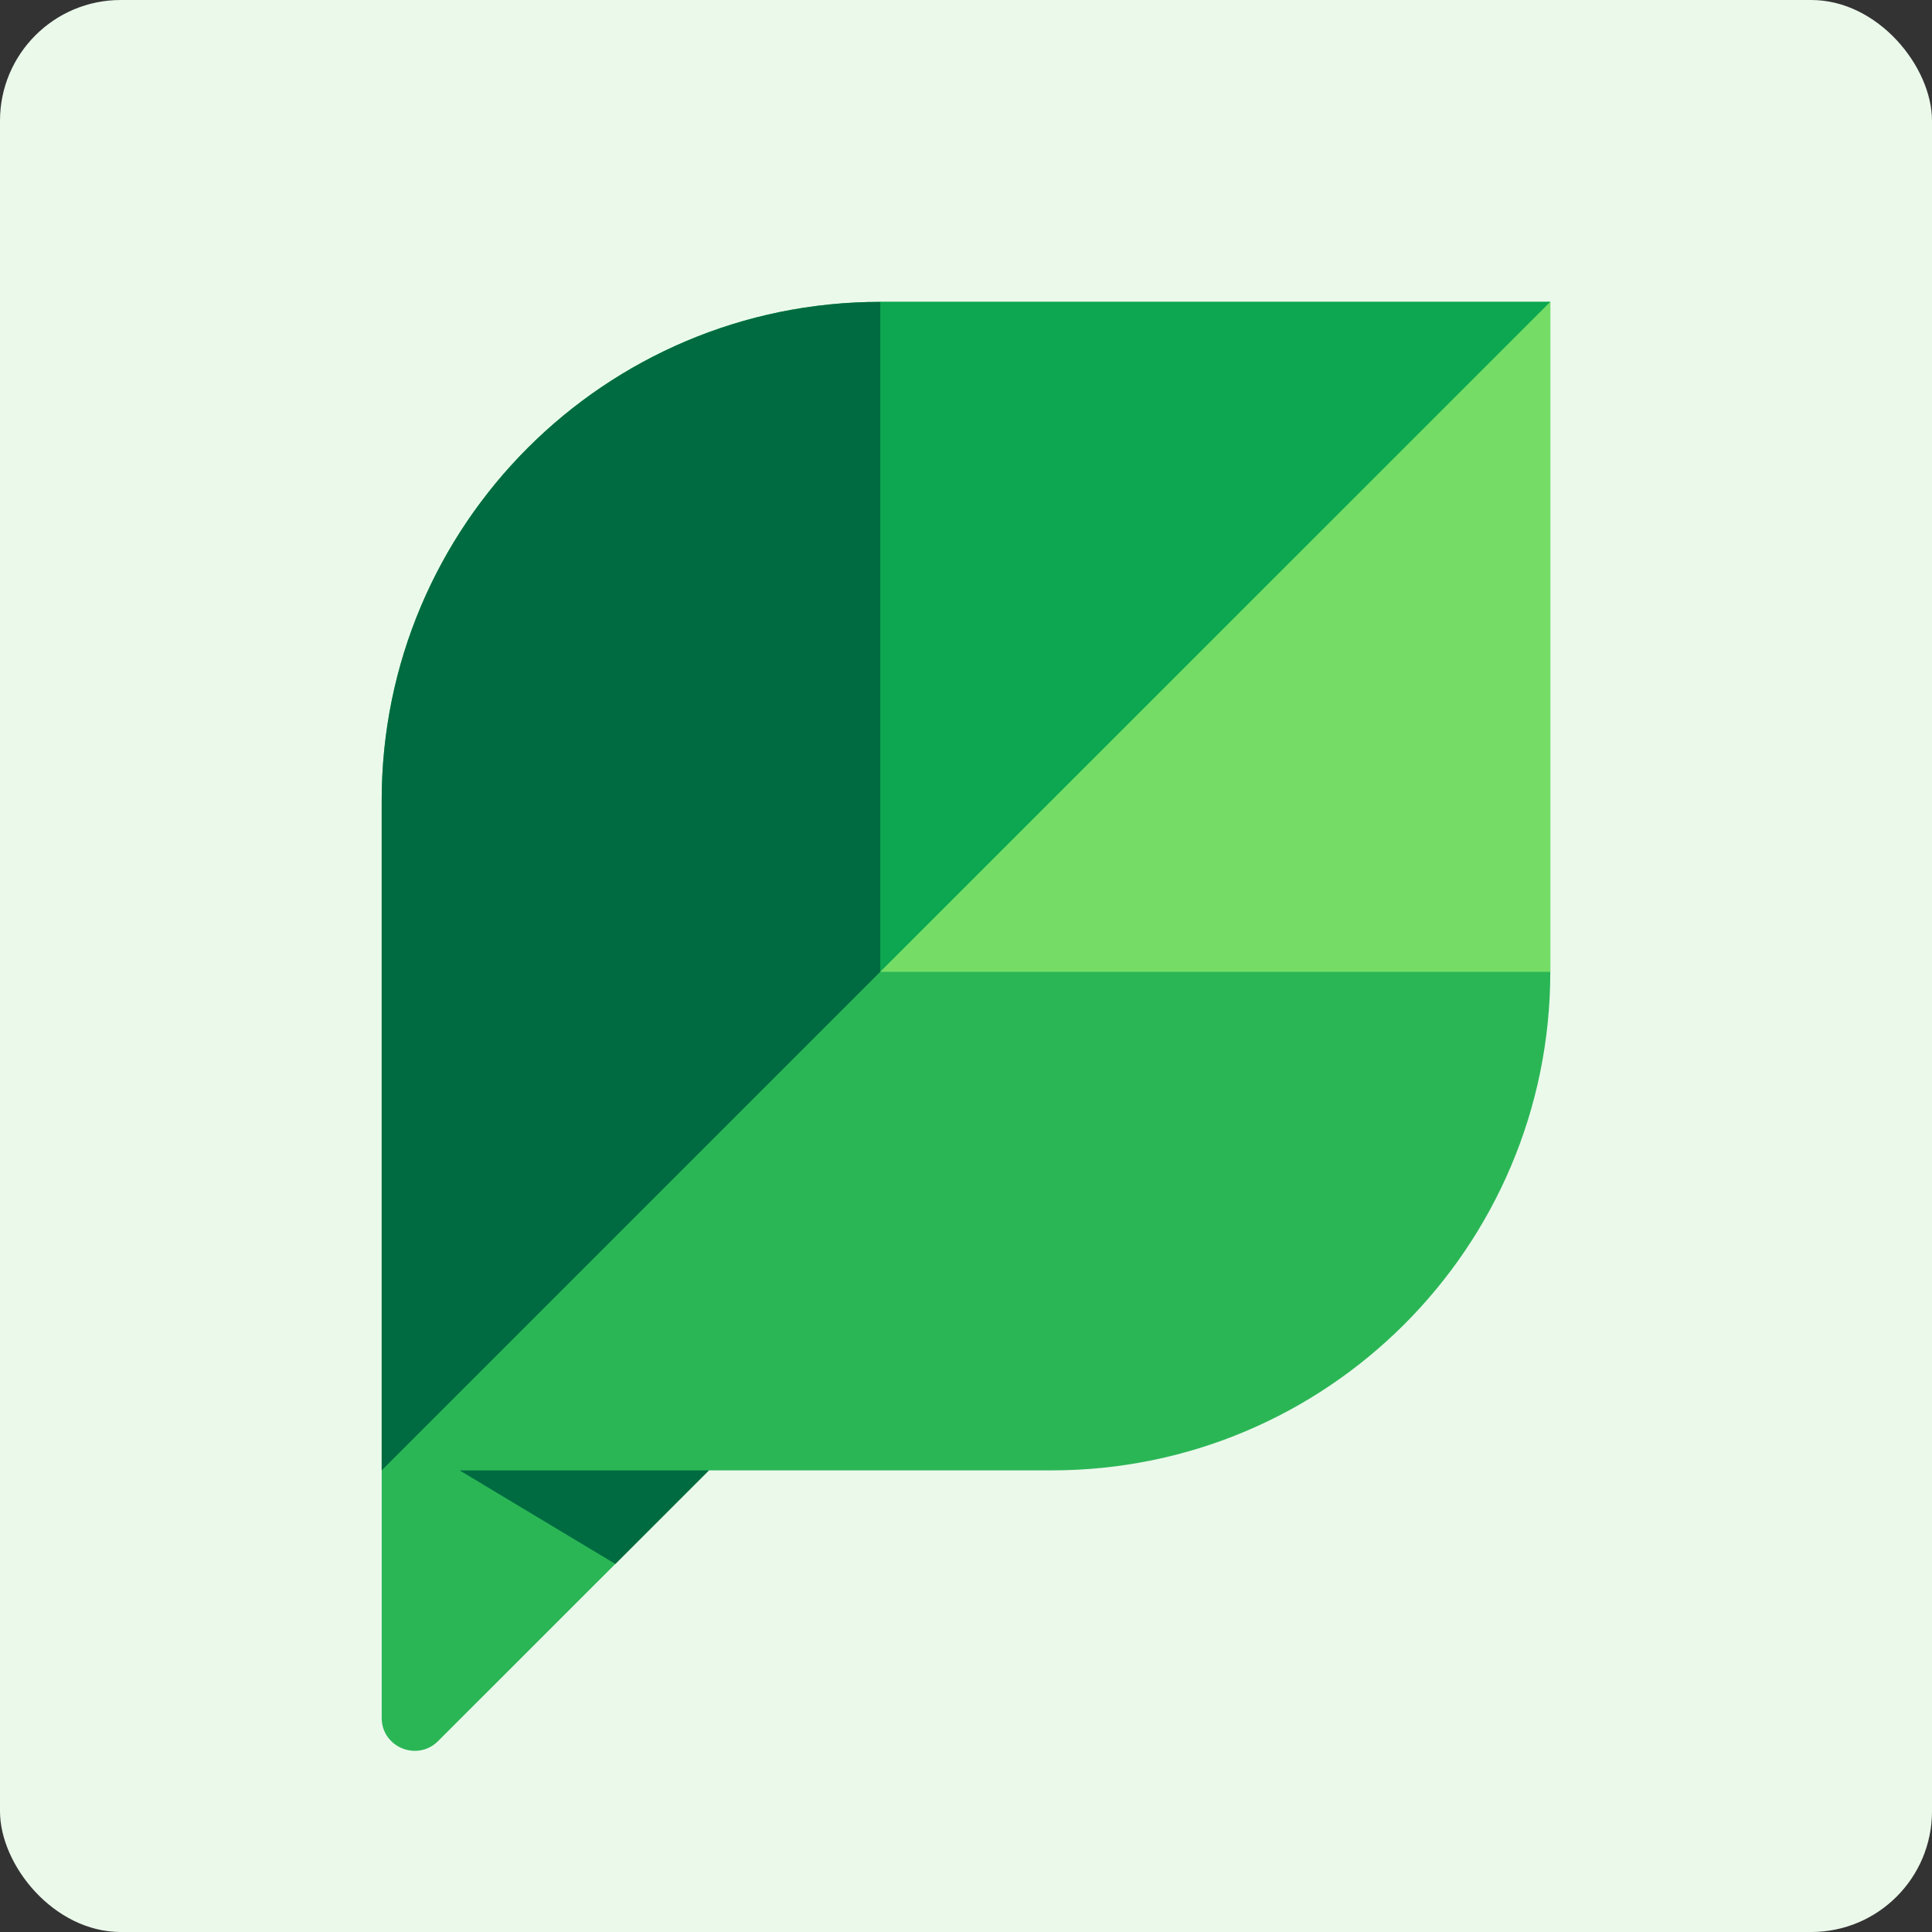
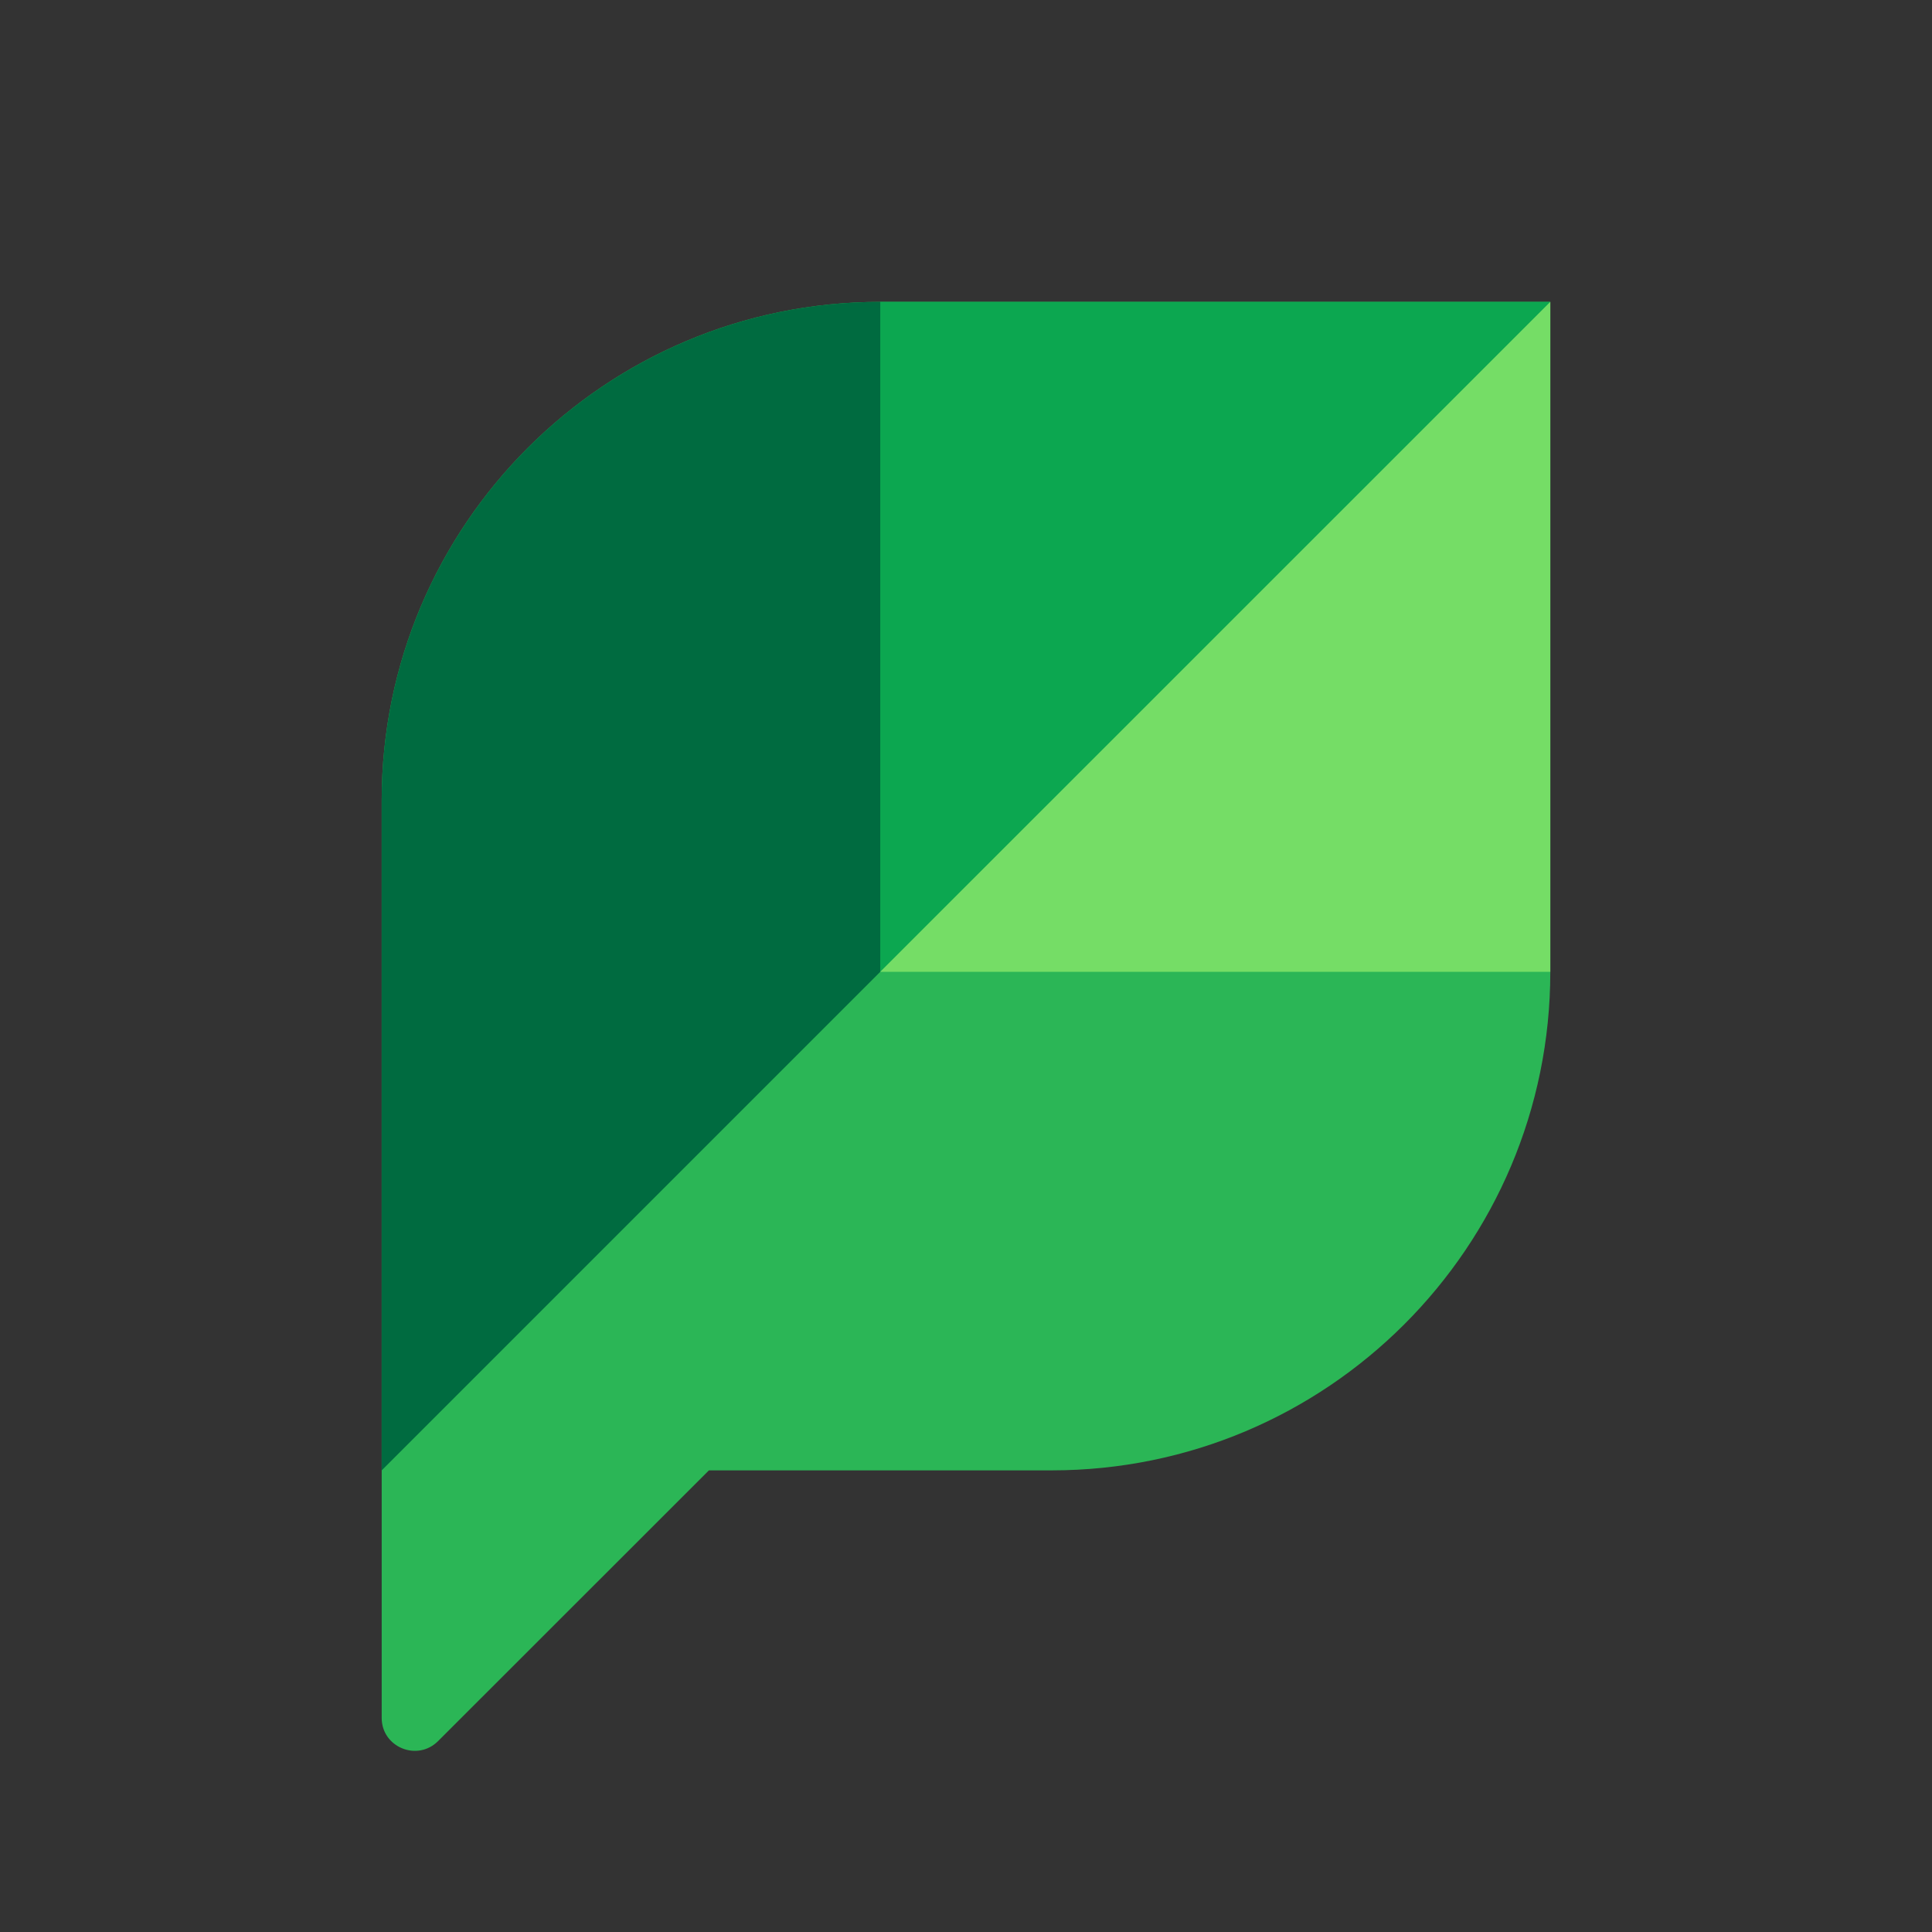
<svg xmlns="http://www.w3.org/2000/svg" width="16" height="16" viewBox="0 0 16 16" fill="none">
  <rect x="0" y="0" width="16" height="16" fill="#333333" stroke="none" />
-   <rect width="16" height="16" rx="1" fill="#EBF9EB" />
-   <path fill-rule="evenodd" clip-rule="evenodd" d="M7.29 2.5C5.01 2.5 3.161 4.349 3.161 6.629V14.227C3.161 14.47 3.456 14.591 3.628 14.419L5.871 12.177H8.709C10.99 12.177 12.839 10.329 12.839 8.048V2.5H7.29Z" fill="#2BB656" />
-   <path fill-rule="evenodd" clip-rule="evenodd" d="M5.871 12.177H3.806L5.096 12.952L5.871 12.177Z" fill="#006B40" />
+   <path fill-rule="evenodd" clip-rule="evenodd" d="M7.29 2.5C5.01 2.5 3.161 4.349 3.161 6.629V14.227C3.161 14.47 3.456 14.591 3.628 14.419L5.871 12.177H8.709C10.99 12.177 12.839 10.329 12.839 8.048V2.5H7.29" fill="#2BB656" />
  <path fill-rule="evenodd" clip-rule="evenodd" d="M12.839 2.5H7.29V8.048L12.839 2.5Z" fill="#0CA750" />
  <path fill-rule="evenodd" clip-rule="evenodd" d="M7.29 2.5V2.5C5.01 2.5 3.161 4.349 3.161 6.629V12.177L7.29 8.048V2.5Z" fill="#006B40" />
  <path fill-rule="evenodd" clip-rule="evenodd" d="M12.839 2.5L7.29 8.048H12.839V2.5Z" fill="#75DD66" />
</svg>